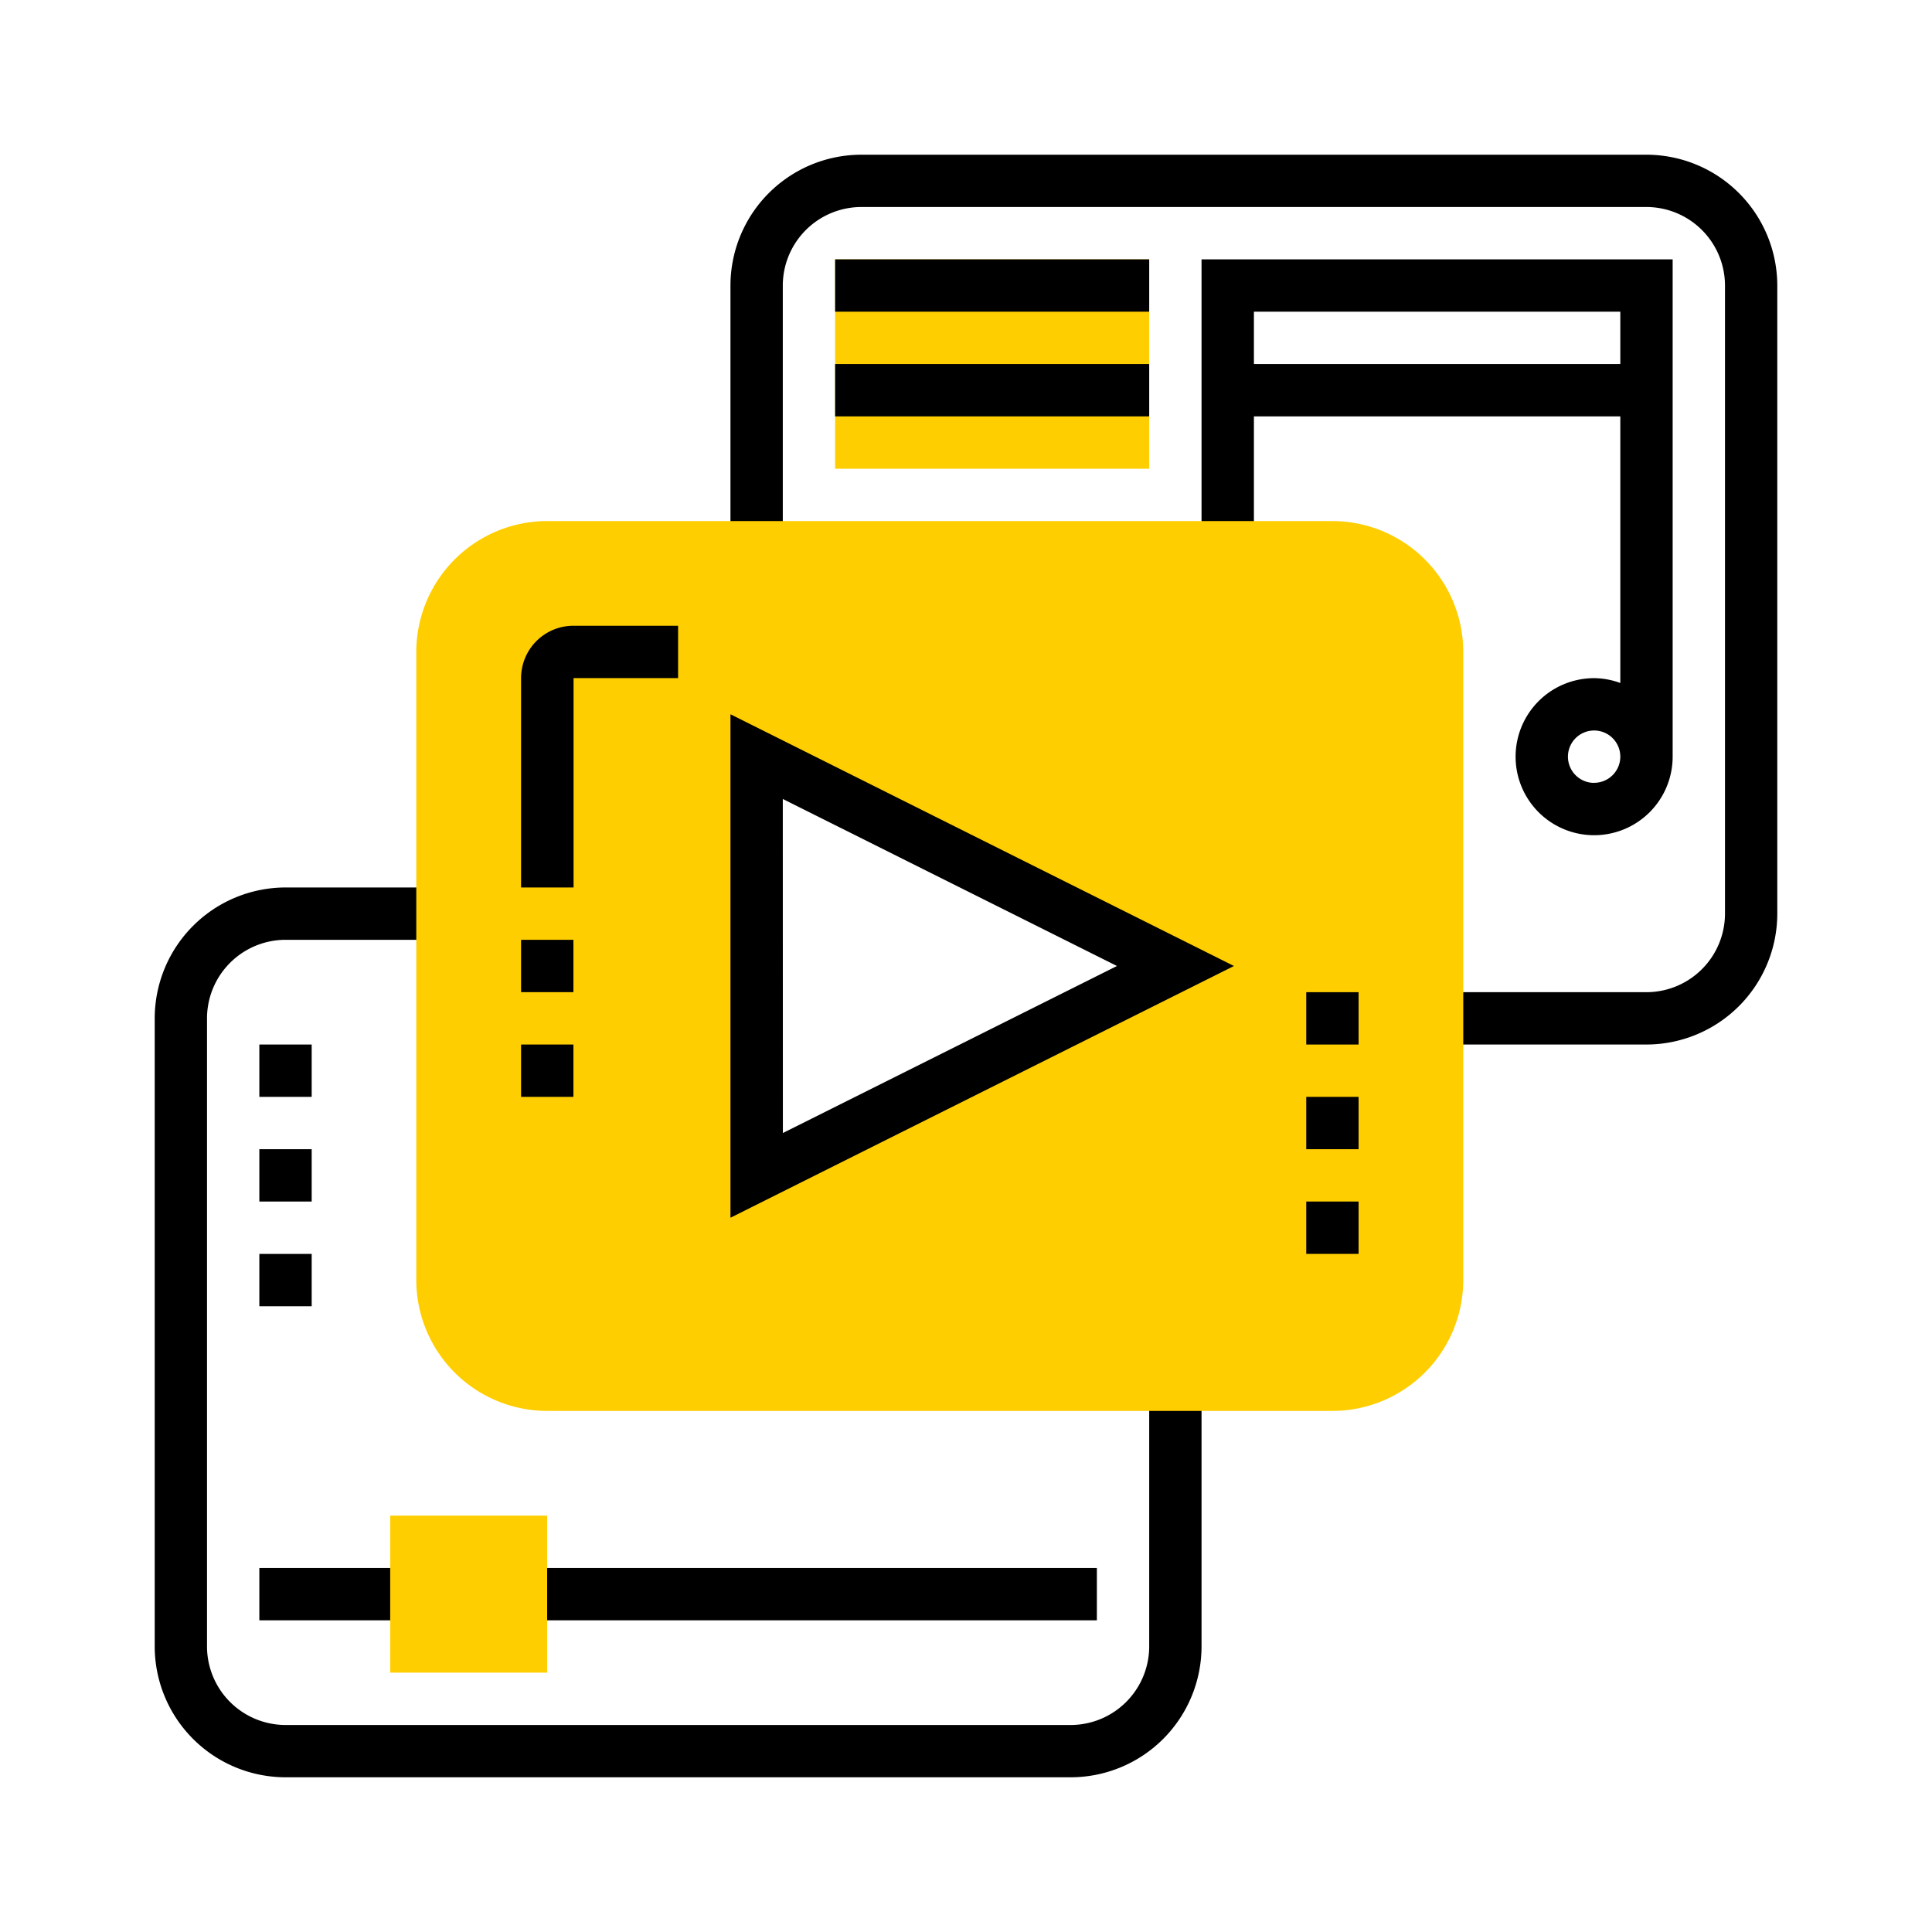
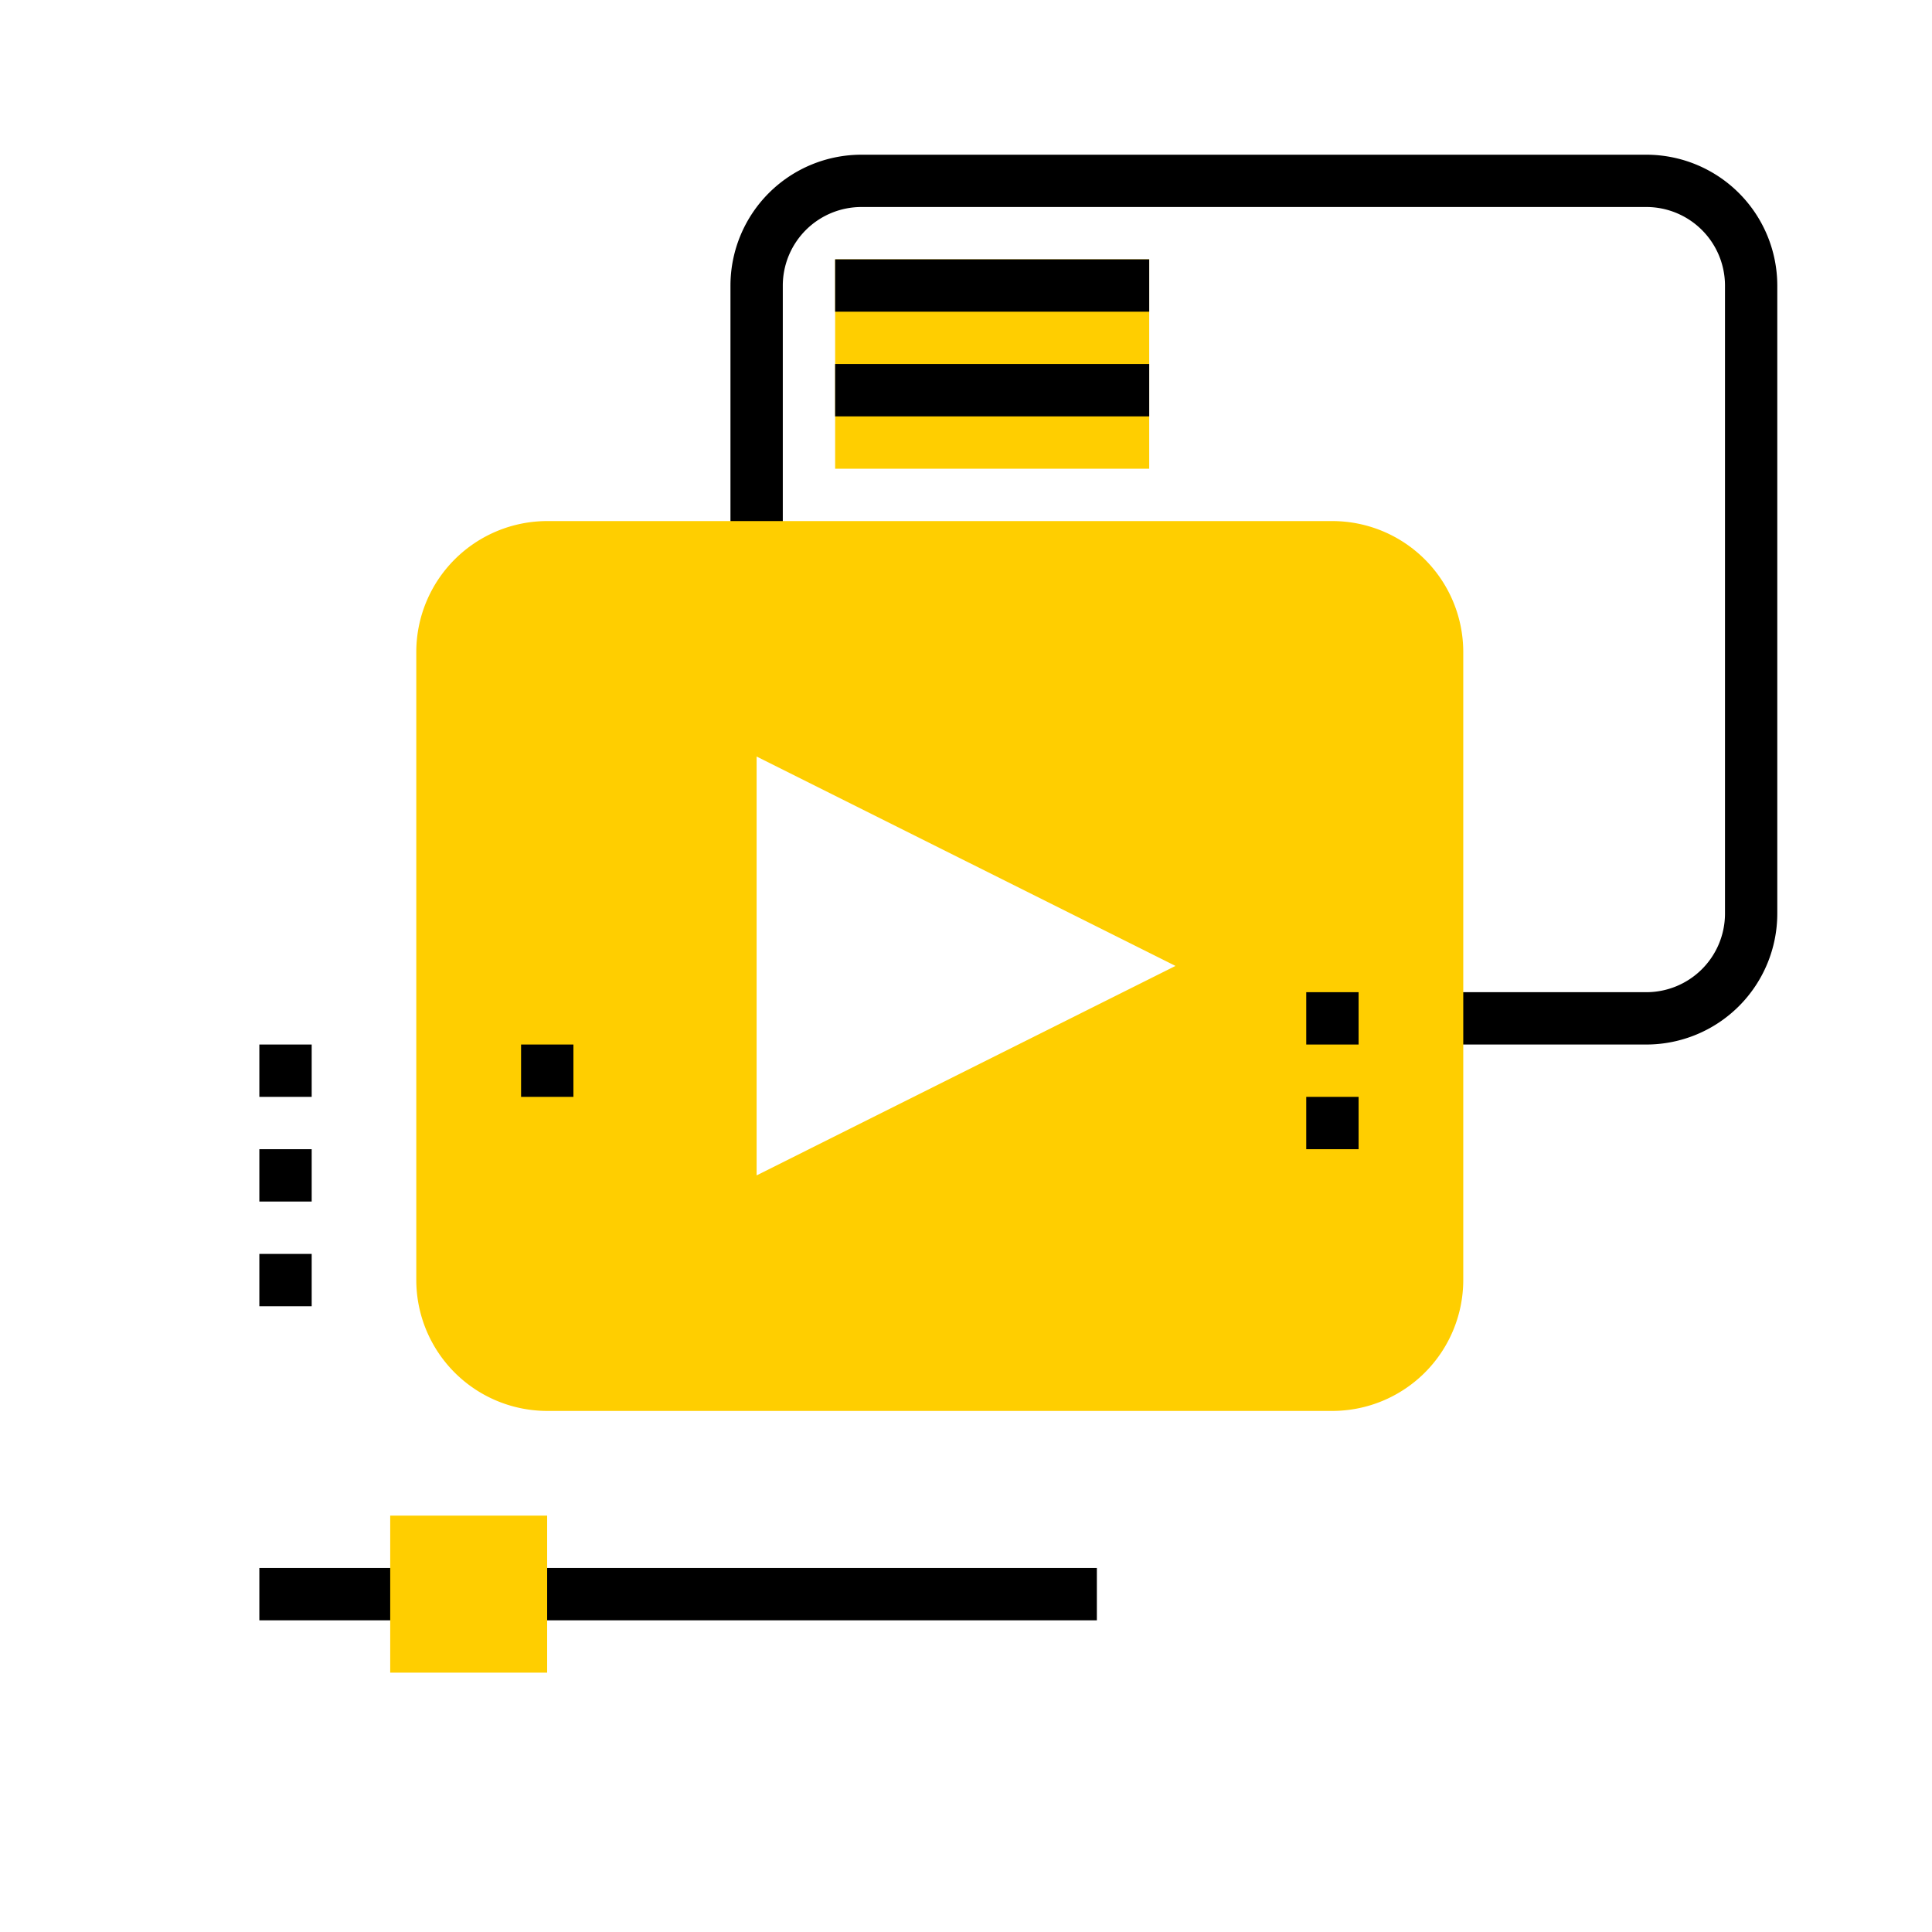
<svg xmlns="http://www.w3.org/2000/svg" id="Layer_1" data-name="Layer 1" viewBox="0 0 512 512">
  <defs>
    <style>.cls-1{fill:#ffce00;}</style>
  </defs>
-   <path d="M318.42,68.73V145H332.3V110.35h97.1V181a20.54,20.54,0,0,0-6.94-1.28,20.81,20.81,0,1,0,20.81,20.81V68.73ZM332.3,96.47V82.6h97.1V96.47Zm90.16,111a6.94,6.94,0,1,1,6.94-6.94A6.94,6.94,0,0,1,422.46,207.45ZM283.74,471H75.67A34.71,34.71,0,0,1,41,436.33V269.87a34.72,34.72,0,0,1,34.68-34.68h41.61v13.87H75.67a20.84,20.84,0,0,0-20.81,20.81V436.33a20.84,20.84,0,0,0,20.81,20.81H283.74a20.84,20.84,0,0,0,20.81-20.81V367h13.87v69.36A34.71,34.71,0,0,1,283.74,471Z" />
  <path d="M436.33,276.81H380.85V262.94h55.48a20.84,20.84,0,0,0,20.81-20.81V75.67a20.84,20.84,0,0,0-20.81-20.81H228.26a20.84,20.84,0,0,0-20.81,20.81V145H193.58V75.67A34.71,34.71,0,0,1,228.26,41H436.33A34.71,34.71,0,0,1,471,75.67V242.13A34.72,34.72,0,0,1,436.33,276.81Z" />
  <path class="cls-1" d="M353.1,138.09H145a34.72,34.72,0,0,0-34.68,34.68V339.23A34.72,34.72,0,0,0,145,373.91H353.1a34.72,34.72,0,0,0,34.68-34.68V172.77A34.72,34.72,0,0,0,353.1,138.09ZM200.51,311.49v-111l111,55.49Z" />
-   <path d="M152,235.19H138.09V179.7A13.88,13.88,0,0,1,152,165.83H179.7V179.7H152Z" />
-   <rect x="138.09" y="249.06" width="13.87" height="13.87" />
  <rect x="138.09" y="276.81" width="13.87" height="13.87" />
-   <rect x="346.17" y="318.42" width="13.87" height="13.87" />
  <rect x="346.17" y="290.68" width="13.87" height="13.87" />
  <rect x="346.17" y="262.94" width="13.87" height="13.87" />
  <rect x="68.73" y="332.3" width="13.87" height="13.87" />
  <rect x="68.73" y="304.55" width="13.87" height="13.87" />
  <rect x="68.73" y="276.81" width="13.87" height="13.87" />
-   <path d="M193.58,189.29V322.71L327,256Zm13.87,22.45L296,256l-88.53,44.26Z" />
  <rect x="138.09" y="415.53" width="152.59" height="13.87" />
  <rect x="68.73" y="415.53" width="41.62" height="13.87" />
  <path class="cls-1" d="M145,443.27H103.41V401.65H145ZM221.32,68.73h83.23v55.49H221.32Z" />
  <path d="M221.32,68.73h83.23V82.6H221.32Zm0,27.74h83.23v13.88H221.32Z" />
</svg>